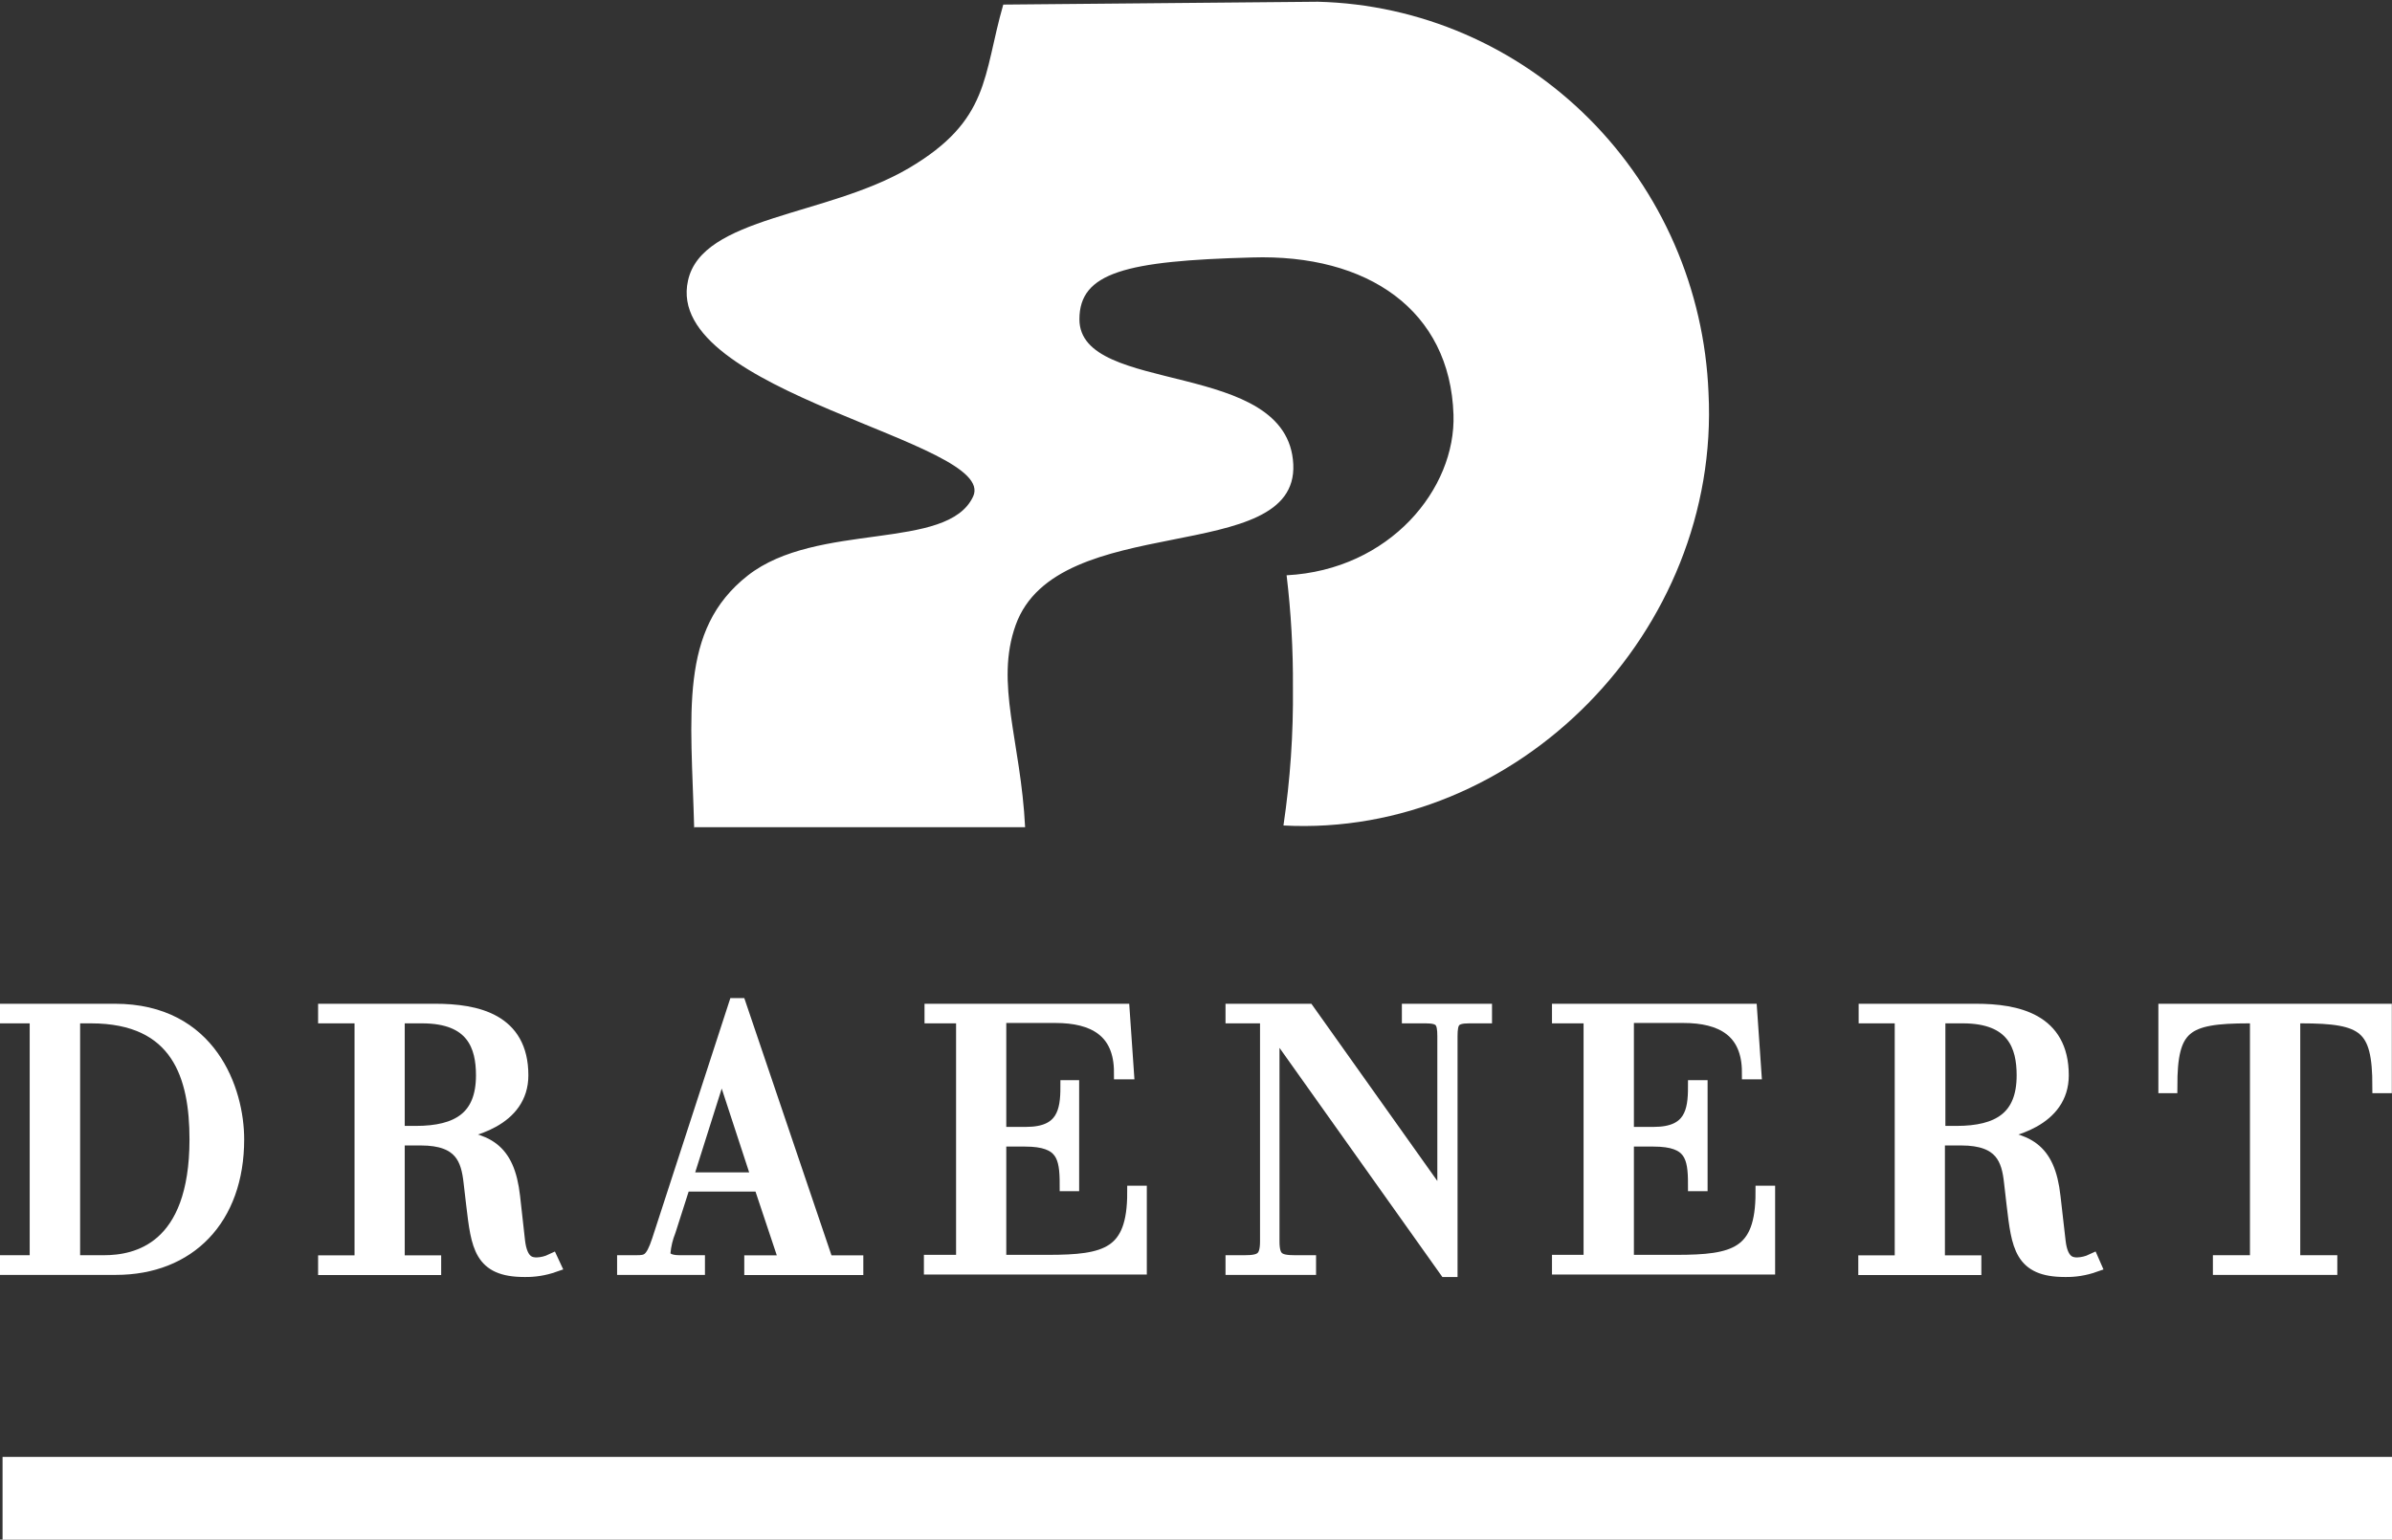
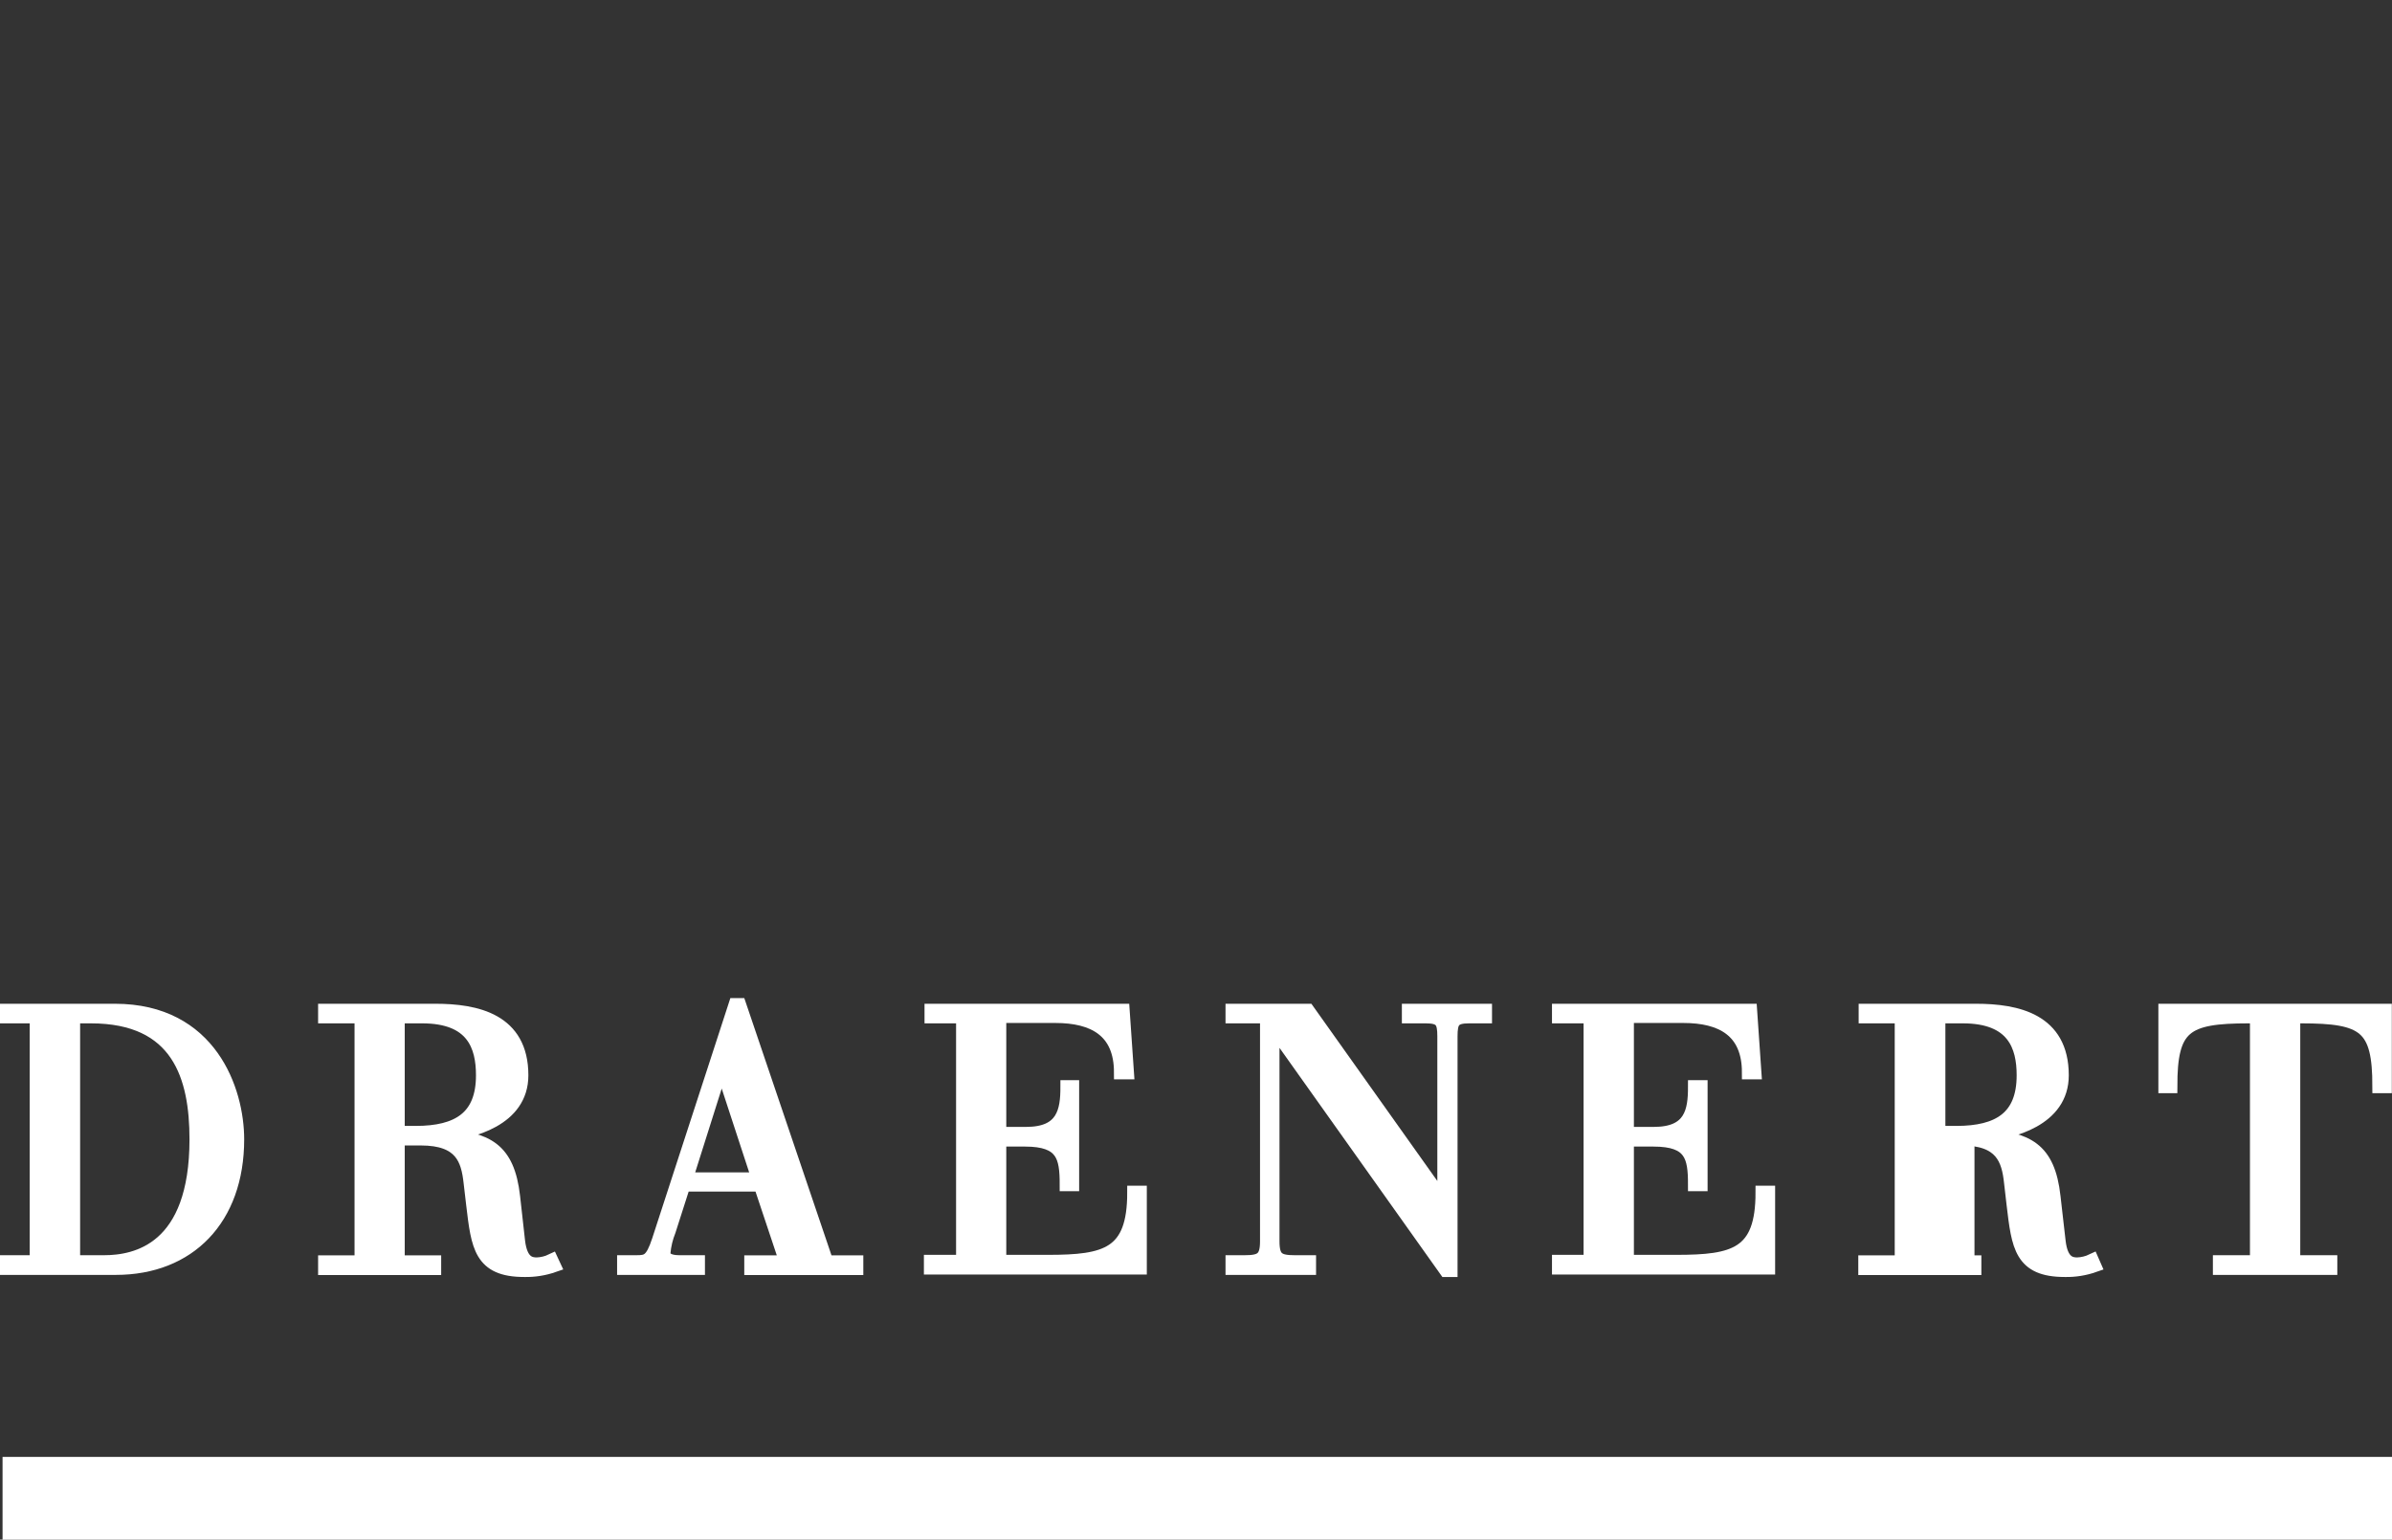
<svg xmlns="http://www.w3.org/2000/svg" width="73" height="47" viewBox="0 0 73 47" fill="none">
  <rect x="0" y="0" width="73" height="47" fill="#333333" stroke="none" />
-   <path fill-rule="evenodd" clip-rule="evenodd" d="M21.189 25.253H31.285C31.152 22.611 30.359 20.868 30.996 19.083C32.264 15.543 39.614 17.317 39.469 14.177C39.317 10.928 32.942 12.094 32.942 9.747C32.942 8.317 34.362 7.962 38.205 7.86C41.741 7.747 44.254 9.472 44.358 12.656C44.435 14.921 42.415 17.396 39.265 17.562C39.401 18.699 39.466 19.843 39.458 20.989C39.473 22.398 39.376 23.806 39.169 25.2C46.315 25.577 52.511 19.264 52.141 11.992C52.014 8.833 50.712 5.842 48.498 3.625C46.285 1.408 43.325 0.131 40.221 0.053L30.618 0.14C29.992 2.313 30.225 3.672 27.724 5.14C25.222 6.607 21.423 6.607 20.997 8.566C20.226 12.004 30.474 13.472 29.699 15.155C28.924 16.838 24.936 15.909 22.82 17.57C20.704 19.23 21.093 21.781 21.186 25.306" fill="white" />
  <path fill-rule="evenodd" clip-rule="evenodd" d="M68.86 31.03H68.626C66.677 31.03 66.239 31.332 66.239 33.162H66.08V30.852H72.785V33.162H72.611C72.611 31.332 72.173 31.03 70.231 31.03H69.99V38.528H71.121V38.709H67.744V38.528H68.875V31.03" fill="white" />
  <path d="M68.86 31.03H68.626C66.677 31.03 66.239 31.332 66.239 33.162H66.08V30.852H72.785V33.162H72.611C72.611 31.332 72.173 31.03 70.231 31.03H69.99V38.528H71.121V38.709H67.744V38.528H68.875V31.03H68.86Z" fill="white" stroke="white" stroke-width="0.42" />
-   <path fill-rule="evenodd" clip-rule="evenodd" d="M59.157 34.581H59.705C60.999 34.581 61.755 34.12 61.755 32.826C61.755 31.936 61.458 31.03 59.902 31.03H59.16V34.581H59.157ZM58.045 31.03H56.933V30.852H60.298C61.559 30.852 62.926 31.143 62.926 32.826C62.926 34.188 61.381 34.547 60.58 34.645V34.668C61.84 34.781 62.511 35.045 62.674 36.532L62.83 37.894C62.904 38.551 63.2 38.596 63.397 38.596C63.553 38.59 63.707 38.553 63.849 38.486L63.912 38.63C63.624 38.731 63.32 38.78 63.015 38.773C61.677 38.773 61.599 38.049 61.447 36.766L61.37 36.098C61.295 35.392 61.095 34.758 59.857 34.758H59.146V38.532H60.258V38.713H56.922V38.532H58.034V31.03H58.045Z" fill="white" />
+   <path fill-rule="evenodd" clip-rule="evenodd" d="M59.157 34.581H59.705C60.999 34.581 61.755 34.12 61.755 32.826C61.755 31.936 61.458 31.03 59.902 31.03H59.16V34.581H59.157ZM58.045 31.03H56.933V30.852H60.298C61.559 30.852 62.926 31.143 62.926 32.826C62.926 34.188 61.381 34.547 60.58 34.645V34.668C61.84 34.781 62.511 35.045 62.674 36.532L62.83 37.894C62.904 38.551 63.2 38.596 63.397 38.596C63.553 38.59 63.707 38.553 63.849 38.486L63.912 38.63C63.624 38.731 63.32 38.78 63.015 38.773C61.677 38.773 61.599 38.049 61.447 36.766L61.37 36.098C61.295 35.392 61.095 34.758 59.857 34.758H59.146H60.258V38.713H56.922V38.532H58.034V31.03H58.045Z" fill="white" />
  <path d="M59.157 34.581H59.705C60.999 34.581 61.755 34.12 61.755 32.826C61.755 31.936 61.458 31.03 59.902 31.03H59.16V34.581H59.157ZM58.045 31.03H56.933V30.852H60.298C61.559 30.852 62.926 31.143 62.926 32.826C62.926 34.188 61.381 34.547 60.58 34.645V34.668C61.84 34.781 62.511 35.045 62.674 36.532L62.83 37.894C62.904 38.551 63.2 38.596 63.397 38.596C63.553 38.59 63.707 38.553 63.849 38.486L63.912 38.63C63.624 38.731 63.32 38.78 63.015 38.773C61.677 38.773 61.599 38.049 61.447 36.766L61.37 36.098C61.295 35.392 61.095 34.758 59.857 34.758H59.146V38.532H60.258V38.713H56.922V38.532H58.034V31.03H58.045Z" fill="white" stroke="white" stroke-width="0.42" />
  <path fill-rule="evenodd" clip-rule="evenodd" d="M48.538 31.03H47.574V30.852H53.415L53.545 32.739H53.371C53.371 31.456 52.537 31.019 51.377 31.019H49.654V34.611H50.476C51.618 34.611 51.725 33.909 51.725 33.185H51.903V36.154H51.725C51.725 35.305 51.618 34.792 50.465 34.792H49.654V38.517H51.158C52.934 38.517 53.786 38.305 53.786 36.407H53.964V38.698H47.574V38.517H48.538V31.03Z" fill="white" />
  <path d="M48.538 31.03H47.574V30.852H53.415L53.545 32.739H53.371C53.371 31.456 52.537 31.019 51.377 31.019H49.654V34.611H50.476C51.618 34.611 51.725 33.909 51.725 33.185H51.903V36.154H51.725C51.725 35.305 51.618 34.792 50.465 34.792H49.654V38.517H51.158C52.934 38.517 53.786 38.305 53.786 36.407H53.964V38.698H47.574V38.517H48.538V31.03Z" fill="white" stroke="white" stroke-width="0.42" />
  <path fill-rule="evenodd" clip-rule="evenodd" d="M38.86 31.388H38.838V37.894C38.838 38.43 39.012 38.528 39.516 38.528H39.954V38.709H37.611V38.528H37.982C38.486 38.528 38.664 38.43 38.664 37.894V31.03H37.611V30.852H39.913L44.053 36.679H44.075V31.634C44.075 31.177 43.99 31.03 43.508 31.03H42.993V30.852H45.324V31.03H44.839C44.357 31.03 44.272 31.177 44.272 31.634V38.773H44.127L38.879 31.388" fill="white" />
  <path d="M38.86 31.388H38.838V37.894C38.838 38.43 39.012 38.528 39.516 38.528H39.954V38.709H37.611V38.528H37.982C38.486 38.528 38.664 38.43 38.664 37.894V31.03H37.611V30.852H39.913L44.053 36.679H44.075V31.634C44.075 31.177 43.99 31.03 43.508 31.03H42.993V30.852H45.324V31.03H44.839C44.357 31.03 44.272 31.177 44.272 31.634V38.773H44.127L38.879 31.388H38.86Z" fill="white" stroke="white" stroke-width="0.42" />
-   <path fill-rule="evenodd" clip-rule="evenodd" d="M29.388 31.03H28.425V30.852H34.266L34.396 32.739H34.207C34.207 31.456 33.373 31.019 32.213 31.019H30.5V34.611H31.319C32.461 34.611 32.572 33.909 32.572 33.185H32.724V36.154H32.55C32.55 35.305 32.439 34.792 31.286 34.792H30.5V38.517H31.983C33.758 38.517 34.611 38.305 34.611 36.407H34.789V38.698H28.406V38.517H29.388V31.03Z" fill="white" />
  <path d="M29.388 31.03H28.425V30.852H34.266L34.396 32.739H34.207C34.207 31.456 33.373 31.019 32.213 31.019H30.5V34.611H31.319C32.461 34.611 32.572 33.909 32.572 33.185H32.724V36.154H32.55C32.55 35.305 32.439 34.792 31.286 34.792H30.5V38.517H31.983C33.758 38.517 34.611 38.305 34.611 36.407H34.789V38.698H28.406V38.517H29.388V31.03Z" fill="white" stroke="white" stroke-width="0.42" />
-   <path fill-rule="evenodd" clip-rule="evenodd" d="M22.027 32.603H22.004L20.93 35.999H23.153L22.041 32.603H22.027ZM23.209 36.166H20.863L20.414 37.569C20.327 37.786 20.272 38.015 20.251 38.248C20.251 38.407 20.381 38.528 20.733 38.528H21.304V38.709H19.043V38.528H19.414C19.755 38.528 19.895 38.498 20.103 37.871L22.442 30.679H22.564L25.225 38.532H26.137V38.713H22.924V38.532H23.998L23.209 36.169V36.166Z" fill="white" />
  <path d="M22.027 32.603H22.004L20.93 35.999H23.153L22.041 32.603H22.027ZM23.209 36.166H20.863L20.414 37.569C20.327 37.786 20.272 38.015 20.251 38.248C20.251 38.407 20.381 38.528 20.733 38.528H21.304V38.709H19.043V38.528H19.414C19.755 38.528 19.895 38.498 20.103 37.871L22.442 30.679H22.564L25.225 38.532H26.137V38.713H22.924V38.532H23.998L23.209 36.169V36.166Z" fill="white" stroke="white" stroke-width="0.42" />
  <path fill-rule="evenodd" clip-rule="evenodd" d="M12.142 34.581H12.687C13.98 34.581 14.736 34.12 14.736 32.826C14.736 31.936 14.443 31.03 12.883 31.03H12.142V34.581ZM11.03 31.03H9.918V30.852H13.283C14.543 30.852 15.915 31.143 15.915 32.826C15.915 34.188 14.369 34.547 13.569 34.645V34.668C14.829 34.781 15.496 35.045 15.663 36.532L15.815 37.894C15.893 38.551 16.185 38.596 16.386 38.596C16.541 38.59 16.693 38.553 16.834 38.486L16.901 38.63C16.611 38.731 16.306 38.78 16 38.773C14.666 38.773 14.588 38.049 14.436 36.766L14.358 36.098C14.28 35.392 14.084 34.758 12.846 34.758H12.142V38.532H13.254V38.713H9.918V38.532H11.03V31.03Z" fill="white" />
  <path d="M12.142 34.581H12.687C13.98 34.581 14.736 34.12 14.736 32.826C14.736 31.936 14.443 31.03 12.883 31.03H12.142V34.581ZM11.03 31.03H9.918V30.852H13.283C14.543 30.852 15.915 31.143 15.915 32.826C15.915 34.188 14.369 34.547 13.569 34.645V34.668C14.829 34.781 15.496 35.045 15.663 36.532L15.815 37.894C15.893 38.551 16.185 38.596 16.386 38.596C16.541 38.59 16.693 38.553 16.834 38.486L16.901 38.63C16.611 38.731 16.306 38.78 16 38.773C14.666 38.773 14.588 38.049 14.436 36.766L14.358 36.098C14.28 35.392 14.084 34.758 12.846 34.758H12.142V38.532H13.254V38.713H9.918V38.532H11.03V31.03Z" fill="white" stroke="white" stroke-width="0.42" />
  <path fill-rule="evenodd" clip-rule="evenodd" d="M2.235 38.528H3.176C4.162 38.528 5.993 38.151 5.993 34.781C5.993 32.871 5.456 31.03 2.772 31.03H2.235V38.528ZM1.123 31.03H0.074V30.852H3.506C6.423 30.852 7.242 33.298 7.242 34.781C7.242 37.211 5.76 38.709 3.536 38.709H0.074V38.528H1.116V31.03H1.123Z" fill="white" />
  <path d="M2.235 38.528H3.176C4.162 38.528 5.993 38.151 5.993 34.781C5.993 32.871 5.456 31.03 2.772 31.03H2.235V38.528ZM1.123 31.03H0.074V30.852H3.506C6.423 30.852 7.242 33.298 7.242 34.781C7.242 37.211 5.76 38.709 3.536 38.709H0.074V38.528H1.116V31.03H1.123Z" fill="white" stroke="white" stroke-width="0.42" />
  <path fill-rule="evenodd" clip-rule="evenodd" d="M0.078 47H73V44.476H0.078V47Z" fill="white" />
</svg>